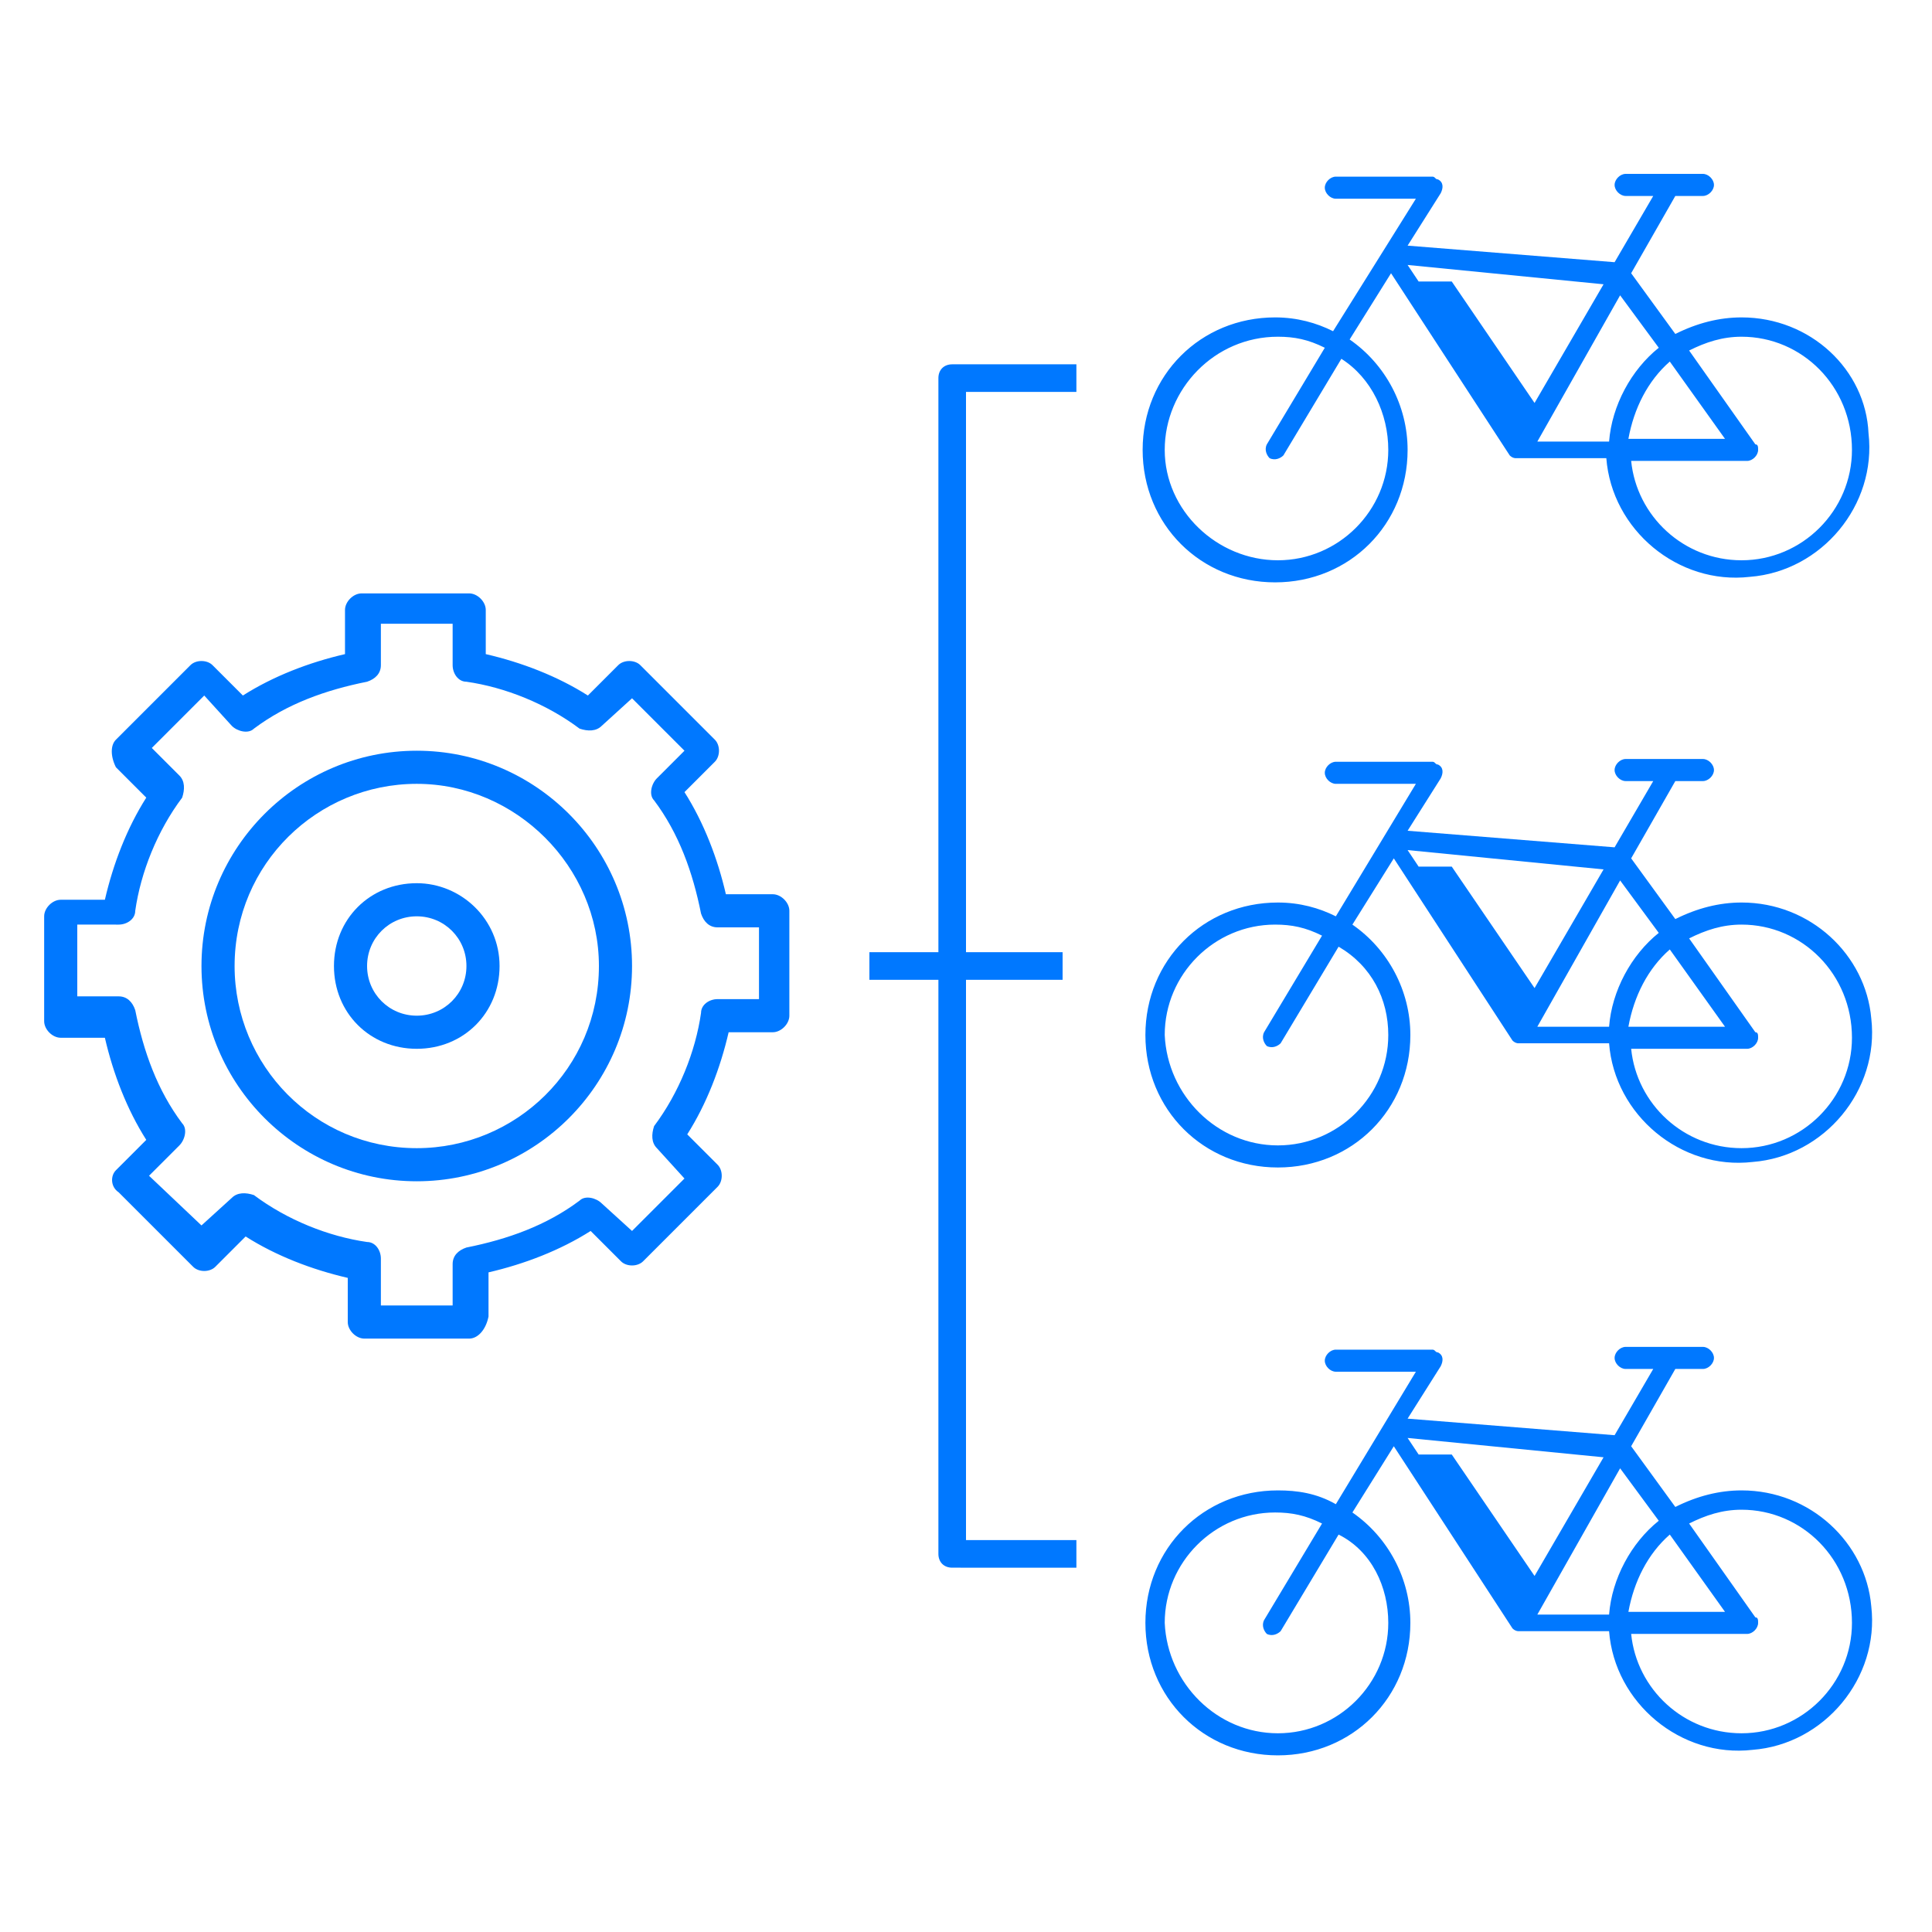
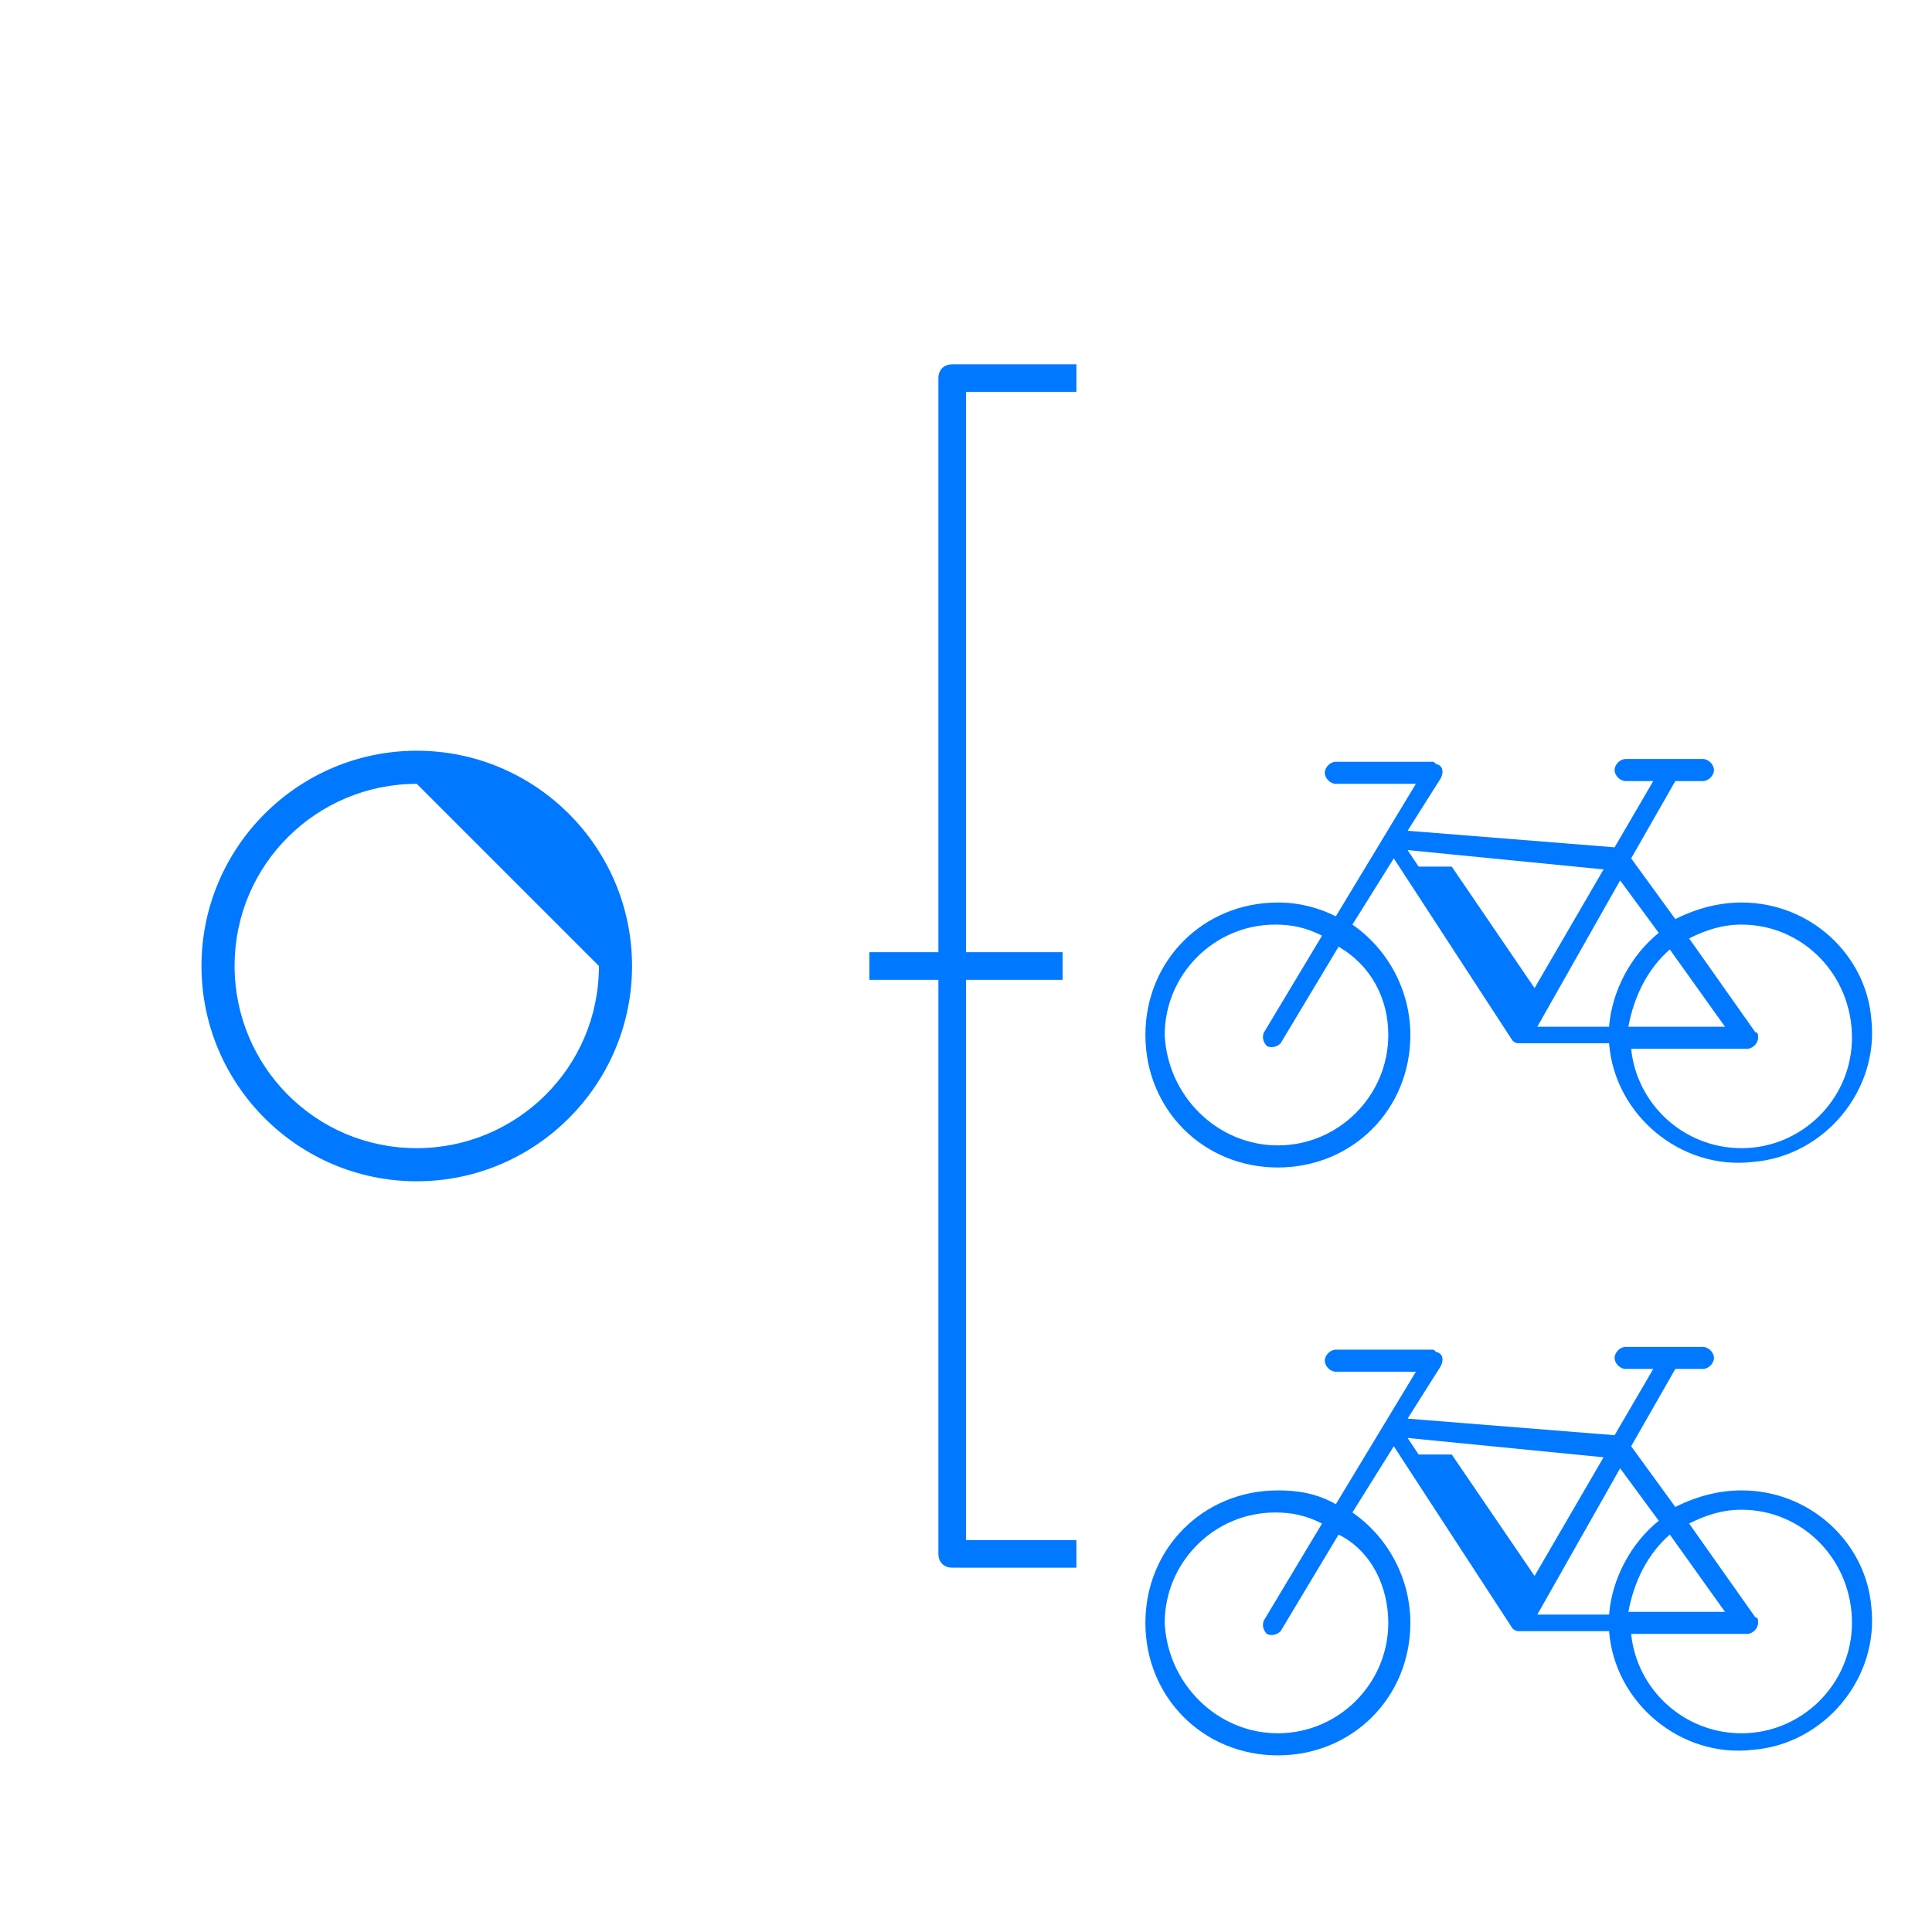
<svg xmlns="http://www.w3.org/2000/svg" version="1.1" id="圖層_1" x="0px" y="0px" viewBox="0 0 70 70" style="enable-background:new 0 0 70 70;" xml:space="preserve">
  <style type="text/css">
	.st0{fill:#0078FF;}
</style>
-   <path id="路径_1149" class="st0" d="M17,48.5h-3.8c-0.3,0-0.6-0.3-0.6-0.6v-1.6c-1.3-0.3-2.6-0.8-3.7-1.5l-1.1,1.1  c-0.2,0.2-0.6,0.2-0.8,0l-2.7-2.7C4,43,4,42.6,4.2,42.4c0,0,0,0,0,0l1.1-1.1c-0.7-1.1-1.2-2.4-1.5-3.7H2.2c-0.3,0-0.6-0.3-0.6-0.6  v-3.8c0-0.3,0.3-0.6,0.6-0.6h1.6c0.3-1.3,0.8-2.6,1.5-3.7l-1.1-1.1C4,27.4,4,27,4.2,26.8c0,0,0,0,0,0l2.7-2.7c0.2-0.2,0.6-0.2,0.8,0  l1.1,1.1c1.1-0.7,2.4-1.2,3.7-1.5v-1.6c0-0.3,0.3-0.6,0.6-0.6h0H17c0.3,0,0.6,0.3,0.6,0.6l0,0v1.6c1.3,0.3,2.6,0.8,3.7,1.5l1.1-1.1  c0.2-0.2,0.6-0.2,0.8,0l2.7,2.7c0.2,0.2,0.2,0.6,0,0.8c0,0,0,0,0,0l-1.1,1.1c0.7,1.1,1.2,2.4,1.5,3.7H28c0.3,0,0.6,0.3,0.6,0.6v3.8  c0,0.3-0.3,0.6-0.6,0.6h-1.6c-0.3,1.3-0.8,2.6-1.5,3.7l1.1,1.1c0.2,0.2,0.2,0.6,0,0.8c0,0,0,0,0,0l-2.7,2.7c-0.2,0.2-0.6,0.2-0.8,0  l-1.1-1.1c-1.1,0.7-2.4,1.2-3.7,1.5v1.6C17.6,48.2,17.3,48.5,17,48.5 M13.8,47.3h2.6v-1.5c0-0.3,0.2-0.5,0.5-0.6  c1.5-0.3,2.9-0.8,4.1-1.7c0.2-0.2,0.6-0.1,0.8,0.1l1.1,1l1.9-1.9l-1-1.1c-0.2-0.2-0.2-0.5-0.1-0.8c0.9-1.2,1.5-2.7,1.7-4.1  c0-0.3,0.3-0.5,0.6-0.5h1.5v-2.6h-1.5c-0.3,0-0.5-0.2-0.6-0.5c-0.3-1.5-0.8-2.9-1.7-4.1c-0.2-0.2-0.1-0.6,0.1-0.8l1-1l-1.9-1.9  l-1.1,1c-0.2,0.2-0.5,0.2-0.8,0.1c-1.2-0.9-2.7-1.5-4.1-1.7c-0.3,0-0.5-0.3-0.5-0.6v-1.5h-2.6v1.5c0,0.3-0.2,0.5-0.5,0.6  c-1.5,0.3-2.9,0.8-4.1,1.7c-0.2,0.2-0.6,0.1-0.8-0.1l-1-1.1l-1.9,1.9l1,1c0.2,0.2,0.2,0.5,0.1,0.8c-0.9,1.2-1.5,2.7-1.7,4.1  c0,0.3-0.3,0.5-0.6,0.5H2.8v2.6h1.5c0.3,0,0.5,0.2,0.6,0.5c0.3,1.5,0.8,2.9,1.7,4.1c0.2,0.2,0.1,0.6-0.1,0.8l-1.1,1.1l1.9,1.8l1.1-1  c0.2-0.2,0.5-0.2,0.8-0.1c1.2,0.9,2.7,1.5,4.1,1.7c0.3,0,0.5,0.3,0.5,0.6L13.8,47.3z" />
-   <path id="路径_1150" class="st0" d="M15.1,42.8c-4.3,0-7.8-3.5-7.8-7.8c0-4.3,3.5-7.8,7.8-7.8c4.3,0,7.8,3.5,7.8,7.8  C22.9,39.3,19.4,42.8,15.1,42.8 M15.1,28.4c-3.6,0-6.6,2.9-6.6,6.6c0,3.6,2.9,6.6,6.6,6.6c3.6,0,6.6-2.9,6.6-6.6c0,0,0,0,0,0  C21.7,31.4,18.7,28.4,15.1,28.4" />
-   <path id="路径_1151" class="st0" d="M15.1,38c-1.7,0-3-1.3-3-3c0-1.7,1.3-3,3-3c1.6,0,3,1.3,3,3C18.1,36.7,16.8,38,15.1,38   M15.1,33.2c-1,0-1.8,0.8-1.8,1.8c0,1,0.8,1.8,1.8,1.8c1,0,1.8-0.8,1.8-1.8C16.9,34,16.1,33.2,15.1,33.2" />
-   <path id="路径_1152" class="st0" d="M63.1,11.5c-0.8,0-1.6,0.2-2.4,0.6l-1.6-2.2l1.6-2.8h1c0.2,0,0.4-0.2,0.4-0.4  s-0.2-0.4-0.4-0.4h-2.8c-0.2,0-0.4,0.2-0.4,0.4s0.2,0.4,0.4,0.4h1l-1.4,2.4L51,8.9L52.2,7c0.1-0.2,0.1-0.4-0.1-0.5  c-0.1,0-0.1-0.1-0.2-0.1h-3.5c-0.2,0-0.4,0.2-0.4,0.4s0.2,0.4,0.4,0.4h2.9L48.3,12c-0.6-0.3-1.3-0.5-2.1-0.5c-2.7,0-4.8,2.1-4.8,4.8  s2.1,4.8,4.8,4.8c2.7,0,4.8-2.1,4.8-4.8c0-1.6-0.8-3.1-2.1-4l1.5-2.4l4.3,6.6l0,0c0,0,0,0,0,0l0,0c0.1,0.1,0.2,0.1,0.2,0.1h3.3  c0.2,2.6,2.6,4.6,5.2,4.3c2.6-0.2,4.6-2.6,4.3-5.2C67.6,13.4,65.6,11.5,63.1,11.5 M50.3,16.3c0,2.2-1.8,4-4,4c-2.2,0-4.1-1.8-4.1-4  s1.8-4.1,4.1-4.1c0,0,0,0,0,0c0.6,0,1.1,0.1,1.7,0.4l-2.1,3.5c-0.1,0.2,0,0.4,0.1,0.5c0.2,0.1,0.4,0,0.5-0.1l2.1-3.5  C49.7,13.7,50.3,15,50.3,16.3 M58.1,10.3l-2.5,4.3l-3-4.4h-1.2l-0.4-0.6L58.1,10.3z M58.7,10.7l1.4,1.9c-1,0.8-1.7,2.1-1.8,3.4h-2.6  L58.7,10.7z M60.5,13.1l2,2.8h-3.5C59.2,14.8,59.7,13.8,60.5,13.1 M63.1,20.3c-2.1,0-3.8-1.6-4-3.6h4.2c0.2,0,0.4-0.2,0.4-0.4  c0-0.1,0-0.2-0.1-0.2l-2.4-3.4c0.6-0.3,1.2-0.5,1.9-0.5c2.2,0,4,1.8,4,4.1C67.1,18.5,65.3,20.3,63.1,20.3" />
+   <path id="路径_1150" class="st0" d="M15.1,42.8c-4.3,0-7.8-3.5-7.8-7.8c0-4.3,3.5-7.8,7.8-7.8c4.3,0,7.8,3.5,7.8,7.8  C22.9,39.3,19.4,42.8,15.1,42.8 M15.1,28.4c-3.6,0-6.6,2.9-6.6,6.6c0,3.6,2.9,6.6,6.6,6.6c3.6,0,6.6-2.9,6.6-6.6c0,0,0,0,0,0  " />
  <path id="路径_1153" class="st0" d="M63.1,32.7c-0.8,0-1.6,0.2-2.4,0.6l-1.6-2.2l1.6-2.8h1c0.2,0,0.4-0.2,0.4-0.4  s-0.2-0.4-0.4-0.4h-2.8c-0.2,0-0.4,0.2-0.4,0.4s0.2,0.4,0.4,0.4h1l-1.4,2.4L51,30.1l1.2-1.9c0.1-0.2,0.1-0.4-0.1-0.5  c-0.1,0-0.1-0.1-0.2-0.1h-3.5c-0.2,0-0.4,0.2-0.4,0.4s0.2,0.4,0.4,0.4h2.9l-2.9,4.8c-0.6-0.3-1.3-0.5-2.1-0.5  c-2.7,0-4.8,2.1-4.8,4.8c0,2.7,2.1,4.8,4.8,4.8c2.7,0,4.8-2.1,4.8-4.8c0-1.6-0.8-3.1-2.1-4l1.5-2.4l4.3,6.6l0,0c0,0,0,0,0,0l0,0  c0.1,0.1,0.2,0.1,0.2,0.1h3.3c0.2,2.6,2.6,4.6,5.2,4.3c2.6-0.2,4.6-2.6,4.3-5.2C67.6,34.6,65.6,32.7,63.1,32.7 M50.3,37.5  c0,2.2-1.8,4-4,4c-2.2,0-4-1.8-4.1-4c0-2.2,1.8-4,4-4c0,0,0,0,0,0c0.6,0,1.1,0.1,1.7,0.4l-2.1,3.5c-0.1,0.2,0,0.4,0.1,0.5  c0.2,0.1,0.4,0,0.5-0.1l2.1-3.5C49.7,35,50.3,36.2,50.3,37.5 M58.1,31.5l-2.5,4.3l-3-4.4h-1.2l-0.4-0.6L58.1,31.5z M58.7,31.9  l1.4,1.9c-1,0.8-1.7,2.1-1.8,3.4h-2.6L58.7,31.9z M60.5,34.4l2,2.8h-3.5C59.2,36.1,59.7,35.1,60.5,34.4 M63.1,41.6  c-2.1,0-3.8-1.6-4-3.6h4.2c0.2,0,0.4-0.2,0.4-0.4c0-0.1,0-0.2-0.1-0.2L61.2,34c0.6-0.3,1.2-0.5,1.9-0.5c2.2,0,4,1.8,4,4.1  C67.1,39.8,65.3,41.6,63.1,41.6" />
  <path id="路径_1154" class="st0" d="M63.1,54c-0.8,0-1.6,0.2-2.4,0.6l-1.6-2.2l1.6-2.8h1c0.2,0,0.4-0.2,0.4-0.4s-0.2-0.4-0.4-0.4  h-2.8c-0.2,0-0.4,0.2-0.4,0.4s0.2,0.4,0.4,0.4h1l-1.4,2.4L51,51.4l1.2-1.9c0.1-0.2,0.1-0.4-0.1-0.5c-0.1,0-0.1-0.1-0.2-0.1h-3.5  c-0.2,0-0.4,0.2-0.4,0.4s0.2,0.4,0.4,0.4h2.9l-2.9,4.8C47.7,54.1,47,54,46.3,54c-2.7,0-4.8,2.1-4.8,4.8c0,2.7,2.1,4.8,4.8,4.8  c2.7,0,4.8-2.1,4.8-4.8c0-1.6-0.8-3.1-2.1-4l1.5-2.4l4.3,6.6l0,0c0,0,0,0,0,0l0,0c0.1,0.1,0.2,0.1,0.2,0.1h3.3  c0.2,2.6,2.6,4.6,5.2,4.3c2.6-0.2,4.6-2.6,4.3-5.2C67.6,55.9,65.6,54,63.1,54 M50.3,58.8c0,2.2-1.8,4-4,4c-2.2,0-4-1.8-4.1-4  c0-2.2,1.8-4,4-4c0,0,0,0,0,0c0.6,0,1.1,0.1,1.7,0.4l-2.1,3.5c-0.1,0.2,0,0.4,0.1,0.5c0.2,0.1,0.4,0,0.5-0.1l2.1-3.5  C49.7,56.2,50.3,57.5,50.3,58.8 M58.1,52.8l-2.5,4.3l-3-4.4h-1.2l-0.4-0.6L58.1,52.8z M58.7,53.2l1.4,1.9c-1,0.8-1.7,2.1-1.8,3.4  h-2.6L58.7,53.2z M60.5,55.6l2,2.8h-3.5C59.2,57.3,59.7,56.3,60.5,55.6 M63.1,62.8c-2.1,0-3.8-1.6-4-3.6h4.2c0.2,0,0.4-0.2,0.4-0.4  c0-0.1,0-0.2-0.1-0.2l-2.4-3.4c0.6-0.3,1.2-0.5,1.9-0.5c2.2,0,4,1.8,4,4.1C67.1,61,65.3,62.8,63.1,62.8" />
  <path id="路径_1155" class="st0" d="M39,14.2v-1h-4.5c-0.3,0-0.5,0.2-0.5,0.5v20.8h-2.5v1H34v20.8c0,0.3,0.2,0.5,0.5,0.5H39v-1h-4  V35.5h3.5v-1H35V14.2H39z" />
</svg>